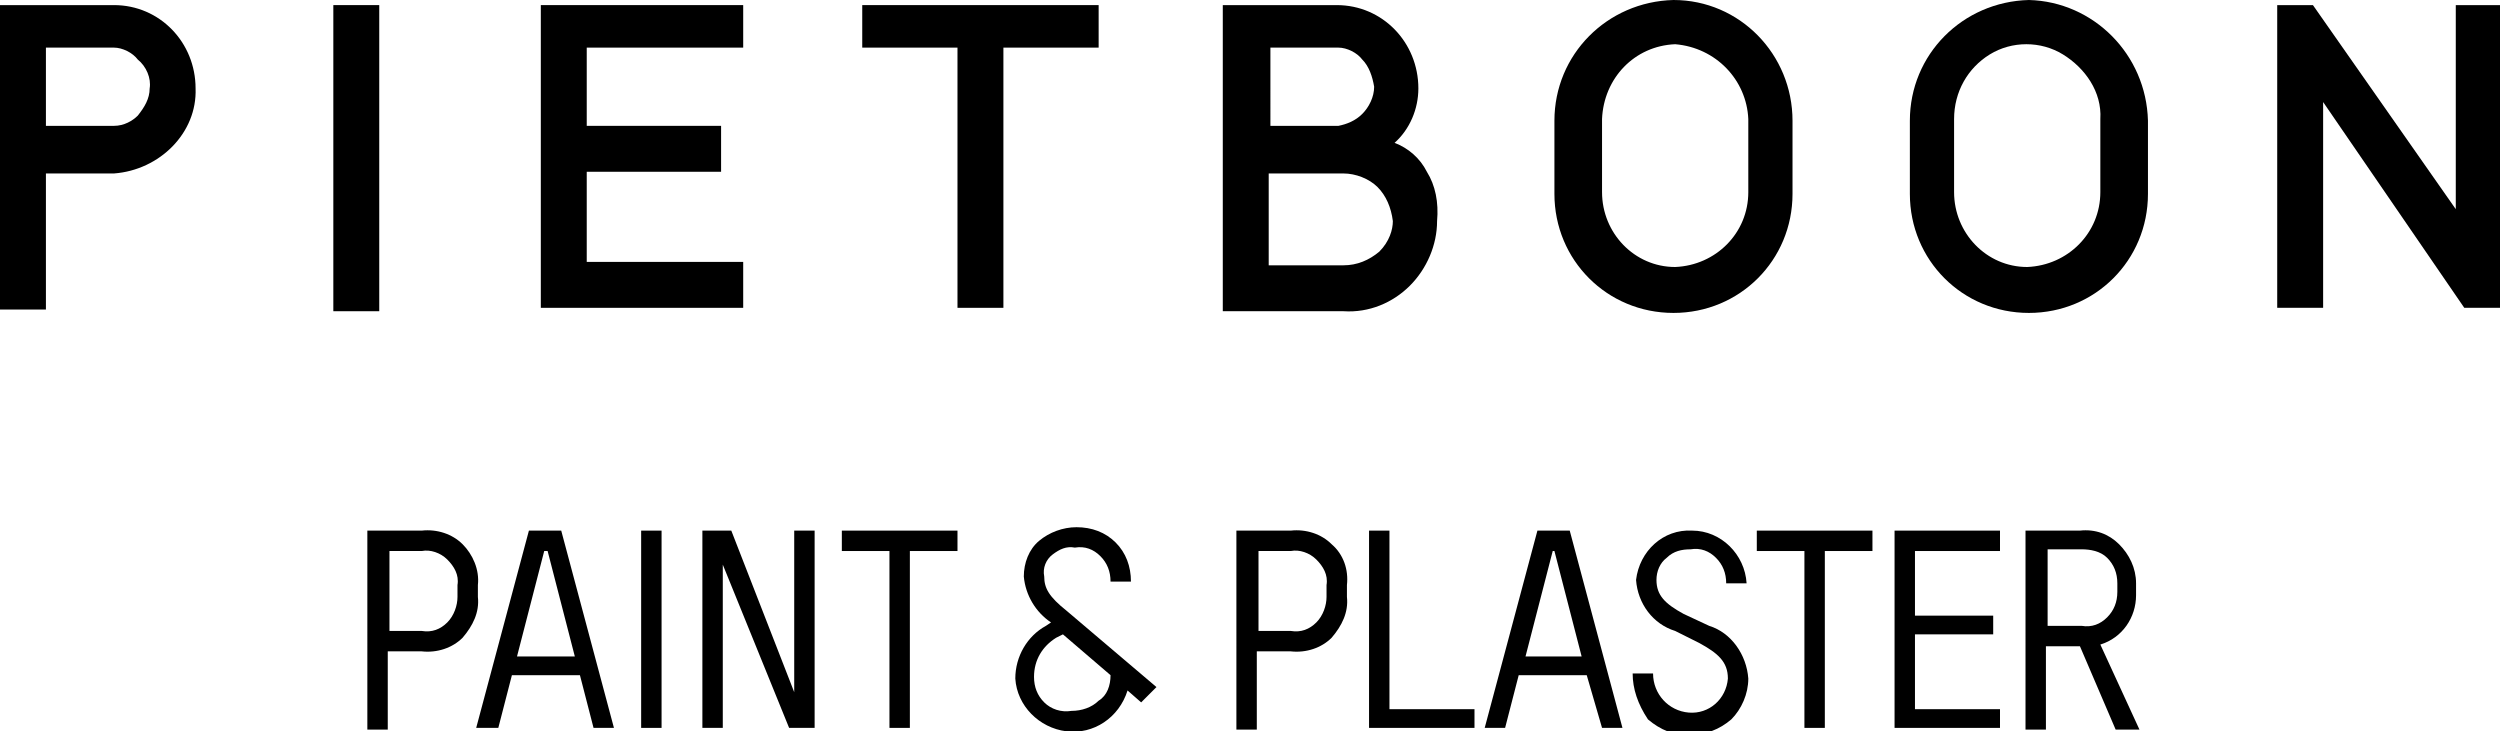
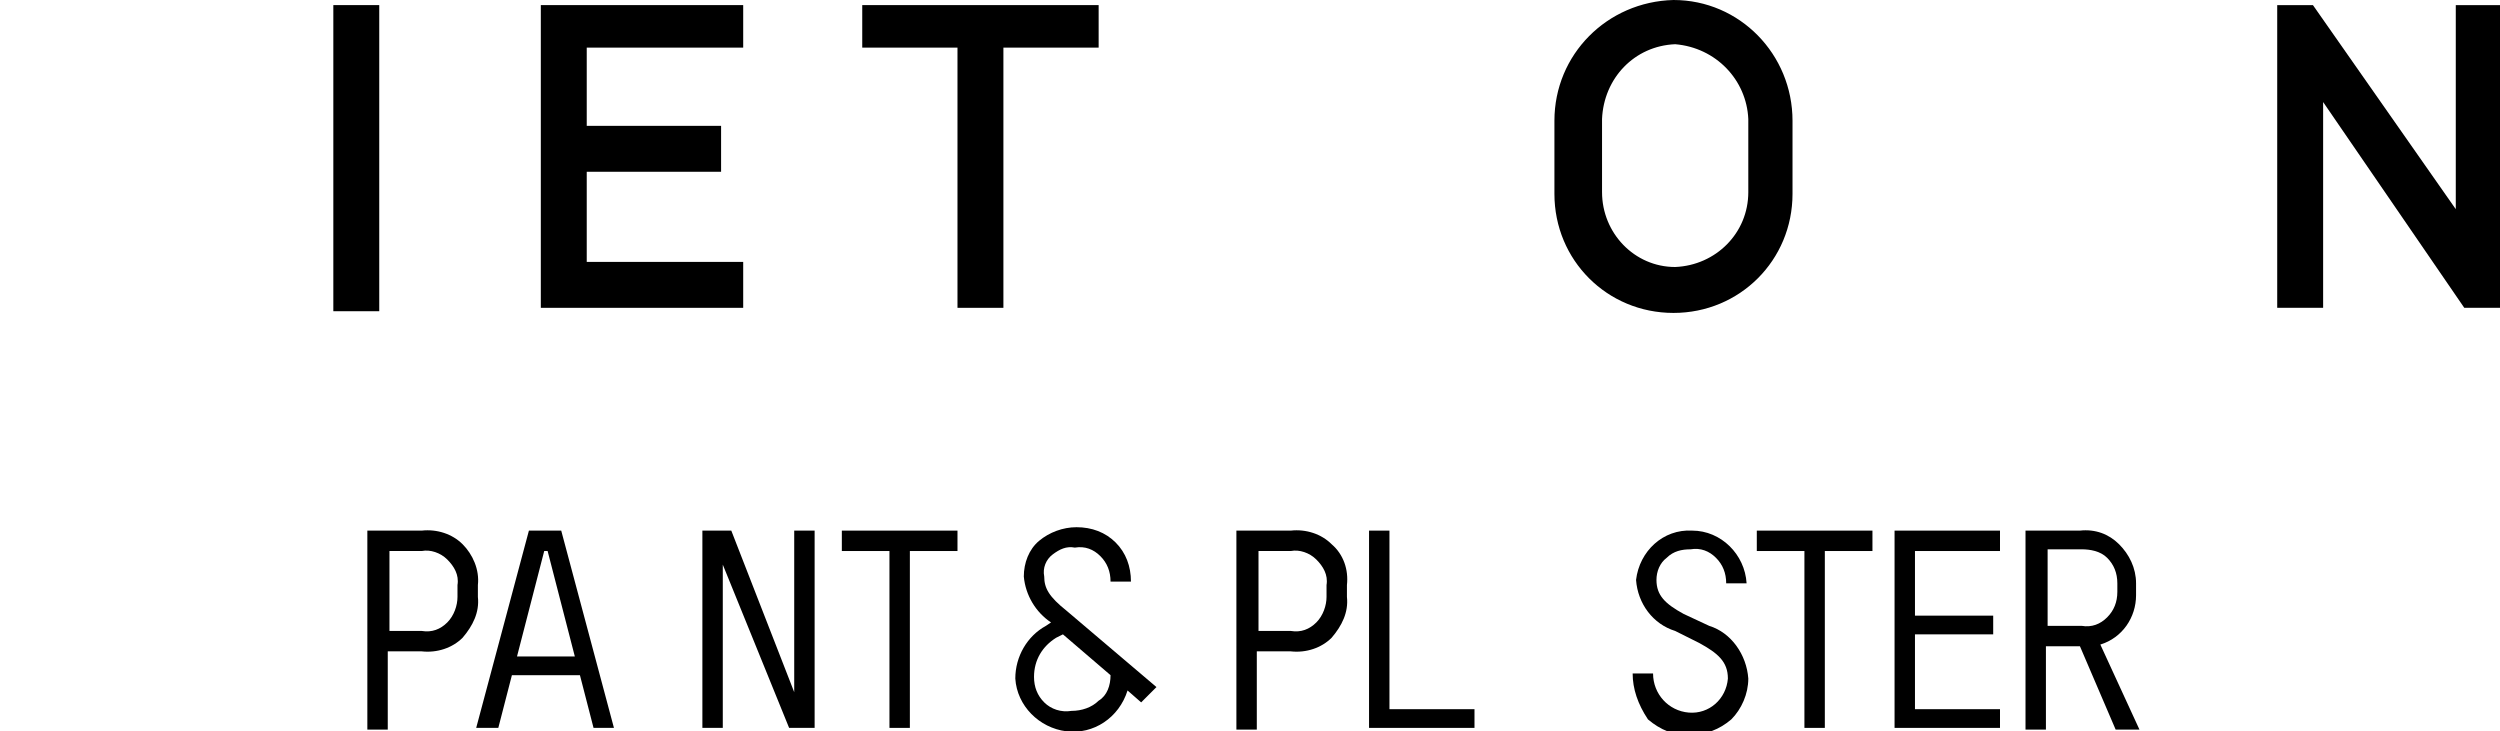
<svg xmlns="http://www.w3.org/2000/svg" id="Layer_1" x="0px" y="0px" viewBox="0 0 147 43" style="enable-background:new 0 0 147 43;" xml:space="preserve">
  <g id="Symbols">
    <g id="header_x2F_02" transform="translate(-660, -65)">
      <g id="piet-boon-paint-en-plaster" transform="translate(660, 65)">
        <rect id="Rectangle" x="19.6" y="0.3" width="2.7" height="18" />
-         <path id="Shape" d="M8.8,5.2L8.8,5.2c0,0.6-0.3,1.1-0.7,1.6C7.8,7.1,7.3,7.4,6.7,7.4h-4V2.8h4c0.5,0,1.1,0.3,1.4,0.7    C8.6,3.9,8.9,4.6,8.8,5.2L8.8,5.2z M11.5,5.2c0-2.7-2.1-4.9-4.8-4.9H0v17.9h2.7v-8h4C9.4,10,11.6,7.8,11.5,5.2" />
        <polygon id="Path" points="34.5,15.4 34.5,10.1 42.4,10.1 42.4,7.4 34.5,7.4 34.5,2.8 43.7,2.8 43.7,0.3 31.8,0.3 31.8,18.1     43.7,18.1 43.7,15.4    " />
        <polygon id="Path_1_" points="64.6,0.3 50.7,0.3 50.7,2.8 56.3,2.8 56.3,18.1 59,18.1 59,2.8 64.6,2.8    " />
-         <path id="Shape_1_" d="M81.1,14.8c-0.6,0.5-1.3,0.8-2.1,0.8h-4.4v-5.4h4.4c0.7,0,1.5,0.3,2,0.8c0.5,0.5,0.8,1.2,0.9,2    C81.9,13.5,81.7,14.2,81.1,14.8 M80.1,6.7c-0.4,0.4-0.9,0.6-1.4,0.7h-4V2.8h4c0.5,0,1.1,0.3,1.4,0.7c0.4,0.4,0.6,1,0.7,1.6    C80.8,5.7,80.5,6.3,80.1,6.7 M83.9,10.1c-0.4-0.8-1.1-1.4-1.9-1.7c0.9-0.8,1.4-2,1.4-3.2c0-2.7-2.1-4.9-4.8-4.9h-6.7v18h7.1    c1.5,0.1,2.9-0.5,3.9-1.5s1.6-2.4,1.6-3.8C84.6,11.9,84.4,10.9,83.9,10.1" />
        <path id="Shape_2_" d="M102.8,7v4.3c0,2.4-1.9,4.3-4.3,4.4c-2.4,0-4.3-2-4.3-4.4V7c0.1-2.4,1.9-4.3,4.3-4.4    C100.9,2.8,102.7,4.7,102.8,7 M98.4,0L98.4,0c-3.9,0.1-7,3.2-7,7.1v4.3c0,3.9,3.1,7,7,7s7-3.1,7-7V7.1C105.4,3.2,102.3,0,98.4,0    L98.4,0z" />
-         <path id="Shape_3_" d="M123.5,7v4.3c0,2.4-1.9,4.3-4.3,4.4c-2.4,0-4.3-2-4.3-4.4V7c0-1.6,0.8-3,2.1-3.8s3-0.8,4.3,0    S123.6,5.4,123.5,7 M119.3,0L119.3,0c-3.9,0.1-7,3.2-7,7.1v4.3c0,3.9,3.1,7,7,7s7-3.1,7-7V7.1C126.2,3.2,123.1,0.1,119.3,0z" />
        <polygon id="Path_2_" points="144.4,0.3 144.4,12.3 136,0.3 133.9,0.3 133.9,18.1 136.6,18.1 136.6,6 144.9,18.1 147,18.1     147,0.3    " />
        <path id="Shape_4_" d="M28.1,34.4v0.7c0.1,0.9-0.3,1.7-0.9,2.4c-0.6,0.6-1.5,0.9-2.4,0.8h-2v4.6h-1.2V31.2h3.2    c0.9-0.1,1.8,0.2,2.4,0.8C27.8,32.6,28.2,33.5,28.1,34.4z M26.9,34.4c0.1-0.6-0.2-1.1-0.6-1.5c-0.4-0.4-1-0.6-1.5-0.5h-1.9v4.7    h1.9c0.6,0.1,1.1-0.1,1.5-0.5c0.4-0.4,0.6-1,0.6-1.5V34.4z" />
        <path id="Shape_5_" d="M34.1,39.7h-4l-0.8,3.1H28l3.1-11.6H33l3.1,11.6h-1.2L34.1,39.7z M33.8,38.6l-1.6-6.2H32l-1.6,6.2H33.8z" />
-         <polygon id="Path_3_" points="37.7,31.2 38.9,31.2 38.9,42.8 37.7,42.8    " />
        <polygon id="Path_4_" points="47.9,31.2 47.9,42.8 46.4,42.8 42.5,33.2 42.5,42.8 41.3,42.8 41.3,31.2 43,31.2 46.7,40.7     46.7,31.2    " />
        <polygon id="Path_5_" points="56.3,32.4 53.5,32.4 53.5,42.8 52.3,42.8 52.3,32.4 49.5,32.4 49.5,31.2 56.3,31.2    " />
        <path id="Shape_6_" d="M67.1,41.3l-0.8-0.7c-0.5,1.6-2,2.6-3.6,2.4c-1.6-0.2-2.9-1.5-3-3.1c0-1.3,0.7-2.5,1.8-3.1l0.3-0.2    c-0.9-0.6-1.5-1.6-1.6-2.7c0-0.8,0.3-1.6,0.9-2.1c0.6-0.5,1.4-0.8,2.2-0.8c0.9,0,1.7,0.3,2.3,0.9c0.6,0.6,0.9,1.4,0.9,2.3h-1.2    c0-0.6-0.2-1.1-0.6-1.5s-0.9-0.6-1.5-0.5c-0.5-0.1-0.9,0.1-1.3,0.4c-0.4,0.3-0.6,0.8-0.5,1.3c0,0.7,0.3,1.2,1.3,2l5.3,4.5    L67.1,41.3z M65.3,39.7l-2.8-2.4l-0.4,0.2c-0.8,0.5-1.3,1.3-1.3,2.3c0,0.6,0.2,1.1,0.6,1.5c0.4,0.4,1,0.6,1.6,0.5    c0.6,0,1.2-0.2,1.6-0.6C65.1,40.9,65.3,40.3,65.3,39.7L65.3,39.7z" />
        <path id="Shape_7_" d="M79.2,34.4v0.7c0.1,0.9-0.3,1.7-0.9,2.4c-0.6,0.6-1.5,0.9-2.4,0.8h-2v4.6h-1.2V31.2h3.2    c0.9-0.1,1.8,0.2,2.4,0.8C79,32.6,79.3,33.5,79.2,34.4L79.2,34.4z M78,34.4c0.1-0.6-0.2-1.1-0.6-1.5s-1-0.6-1.5-0.5h-1.9v4.7h1.9    c0.6,0.1,1.1-0.1,1.5-0.5c0.4-0.4,0.6-1,0.6-1.5V34.4z" />
        <polygon id="Path_6_" points="80.5,31.2 81.7,31.2 81.7,41.7 86.7,41.7 86.7,42.8 80.5,42.8    " />
-         <path id="Shape_8_" d="M93.3,39.7h-4l-0.8,3.1h-1.2l3.1-11.6h1.9l3.1,11.6h-1.2L93.3,39.7z M93,38.6l-1.6-6.2h-0.1l-1.6,6.2H93z" />
        <path id="Path_7_" d="M96,39.6h1.2c0,1.2,0.9,2.2,2.1,2.3c1.2,0.1,2.2-0.8,2.3-2c0-1-0.6-1.5-1.7-2.1l-1.4-0.7    c-1.3-0.4-2.2-1.6-2.3-3c0.2-1.7,1.6-3,3.3-2.9c1.7,0,3.1,1.4,3.2,3.1h-1.2c0-0.6-0.2-1.1-0.6-1.5c-0.4-0.4-0.9-0.6-1.5-0.5    c-0.5,0-1,0.1-1.4,0.5c-0.4,0.3-0.6,0.8-0.6,1.3c0,0.9,0.5,1.4,1.6,2l1.5,0.7c1.3,0.4,2.2,1.7,2.3,3.1c0,0.9-0.4,1.8-1,2.4    c-0.7,0.6-1.5,0.9-2.4,0.9c-0.9,0.1-1.8-0.3-2.5-0.9C96.3,41.4,96,40.5,96,39.6z" />
        <polygon id="Path_8_" points="110.1,32.4 107.3,32.4 107.3,42.8 106.1,42.8 106.1,32.4 103.3,32.4 103.3,31.2 110.1,31.2    " />
        <polygon id="Path_9_" points="112.6,32.4 112.6,36.2 117.2,36.2 117.2,37.3 112.6,37.3 112.6,41.7 117.6,41.7 117.6,42.8     111.4,42.8 111.4,31.2 117.6,31.2 117.6,32.4    " />
        <path id="Shape_9_" d="M122.3,38h-2v4.9h-1.2V31.2h3.2c0.9-0.1,1.7,0.2,2.3,0.8s1,1.4,1,2.3v0.7c0,1.3-0.8,2.5-2.1,2.9l2.3,5    h-1.4L122.3,38z M120.4,36.8h2c0.6,0.1,1.1-0.1,1.5-0.5c0.4-0.4,0.6-0.9,0.6-1.5v-0.5c0-0.6-0.2-1.1-0.6-1.5    c-0.4-0.4-1-0.5-1.5-0.5h-2V36.8z" />
      </g>
    </g>
  </g>
</svg>